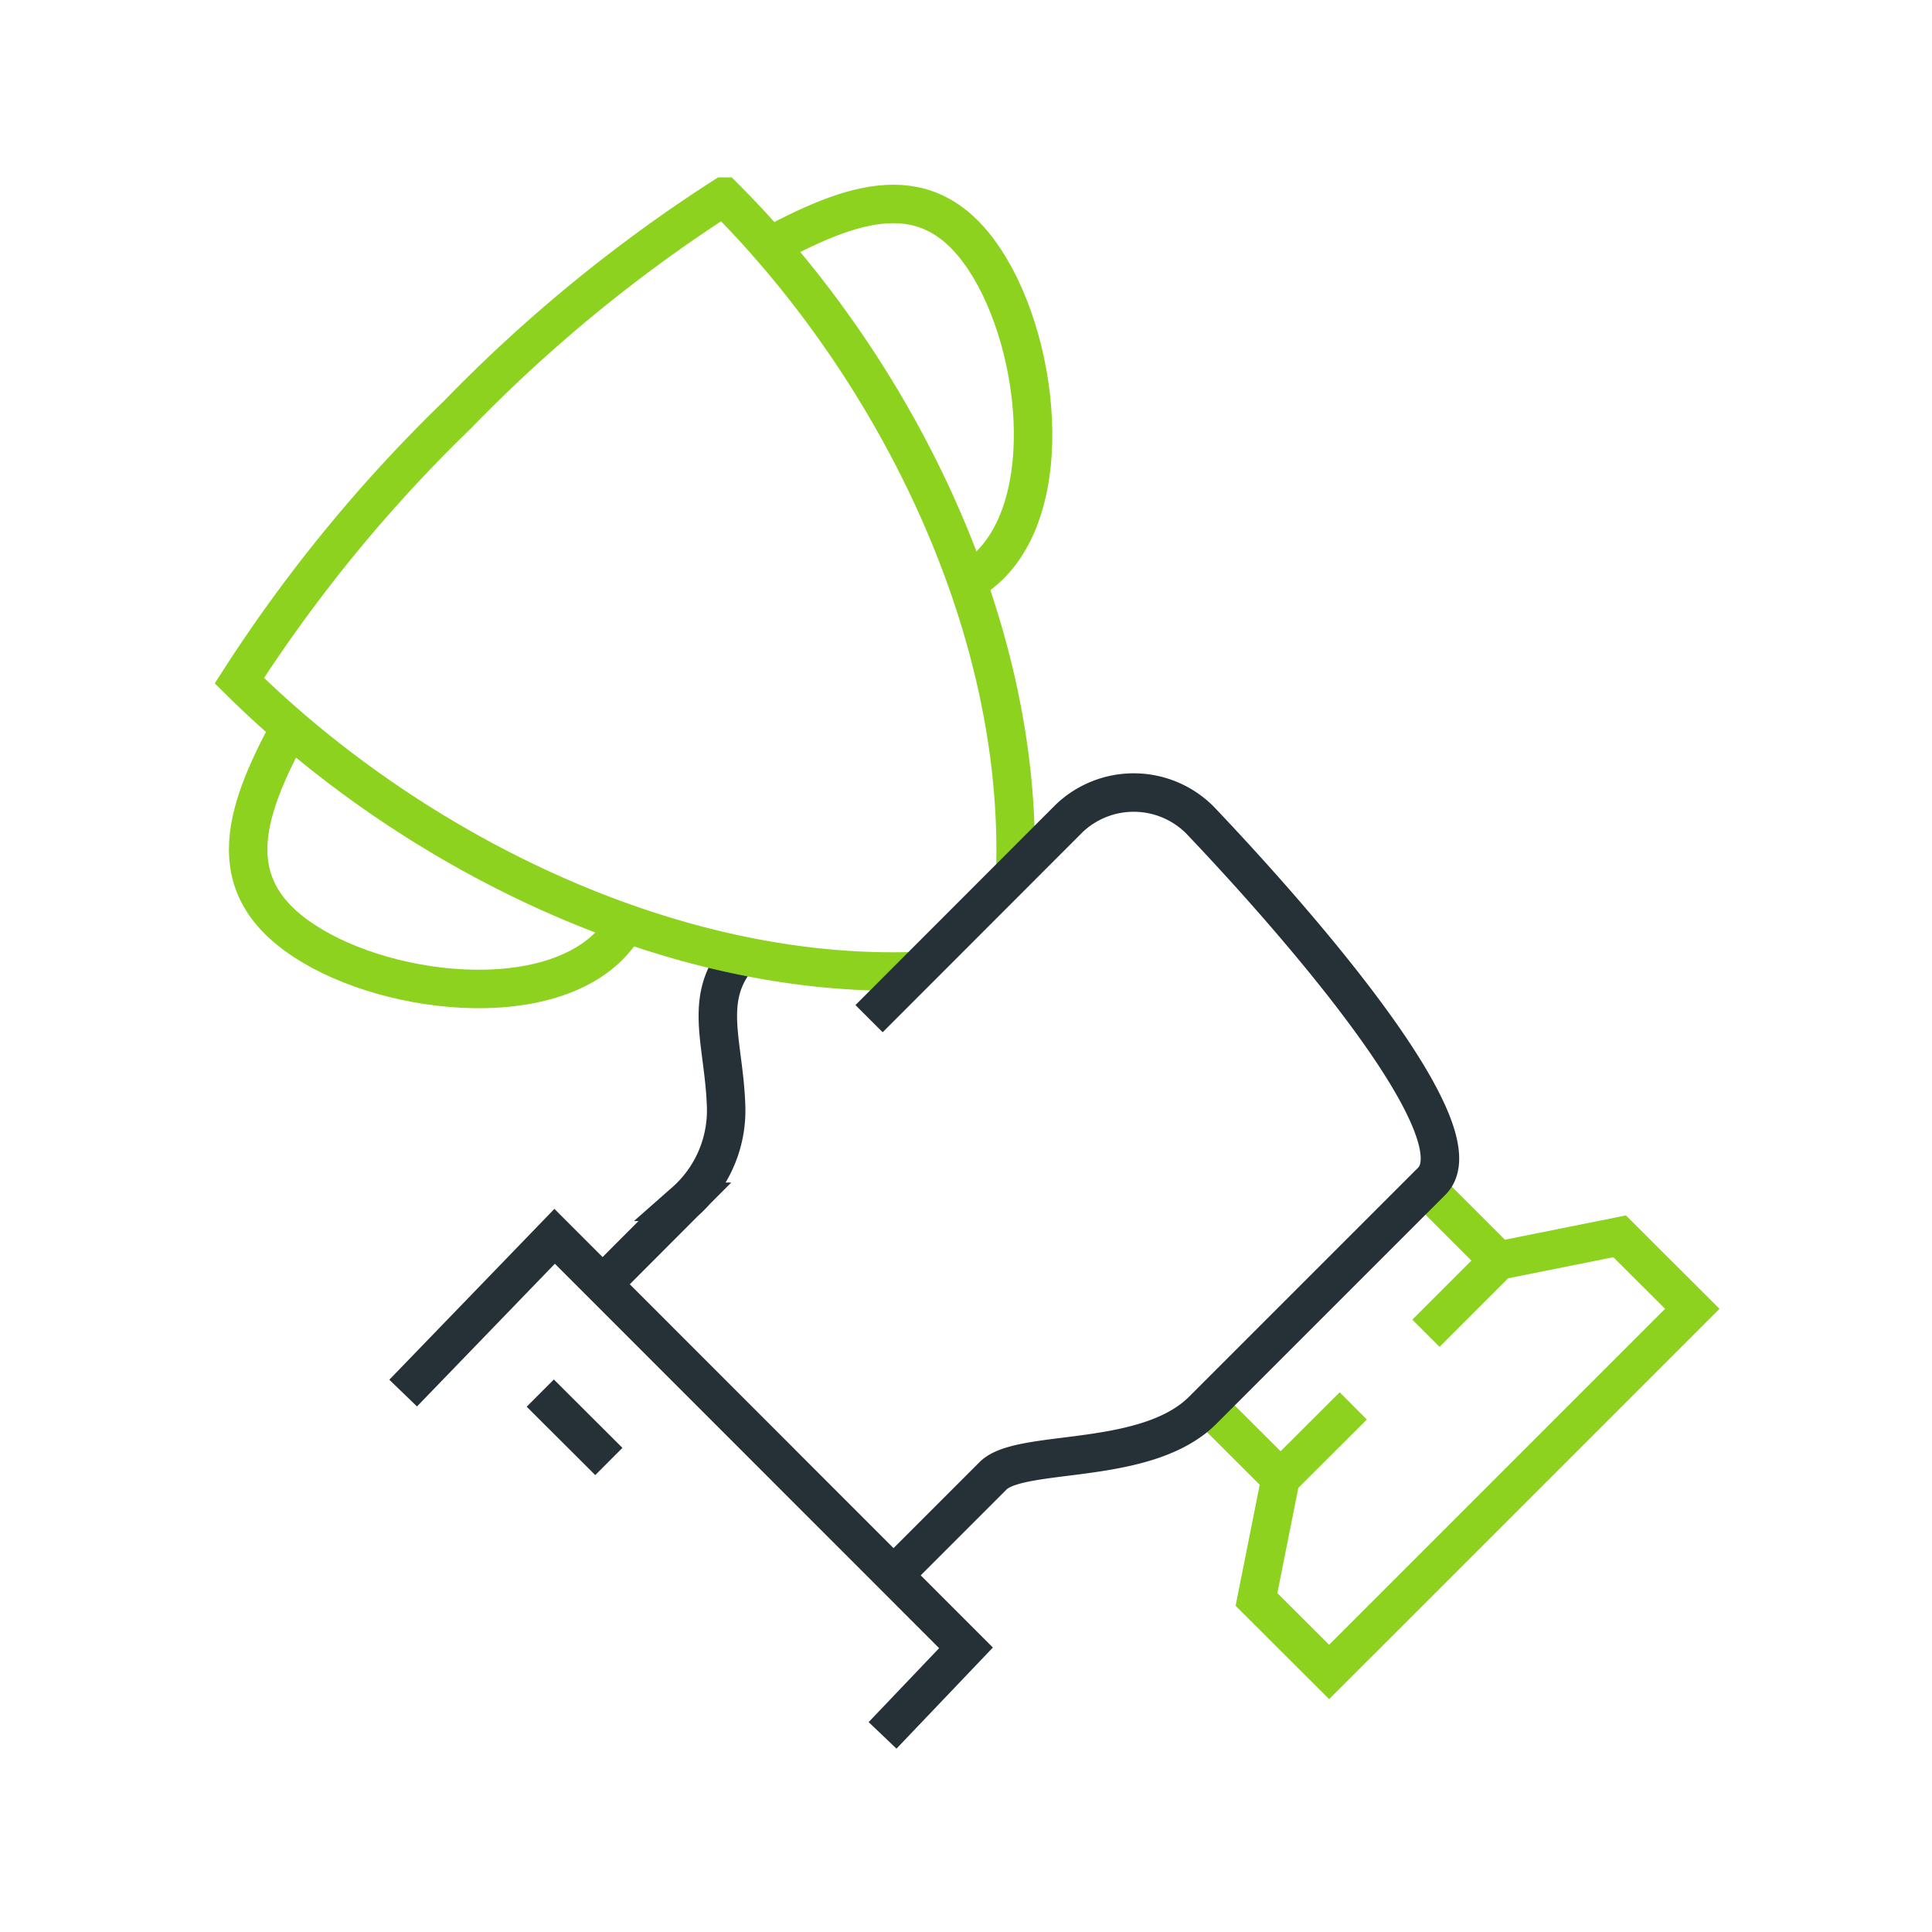
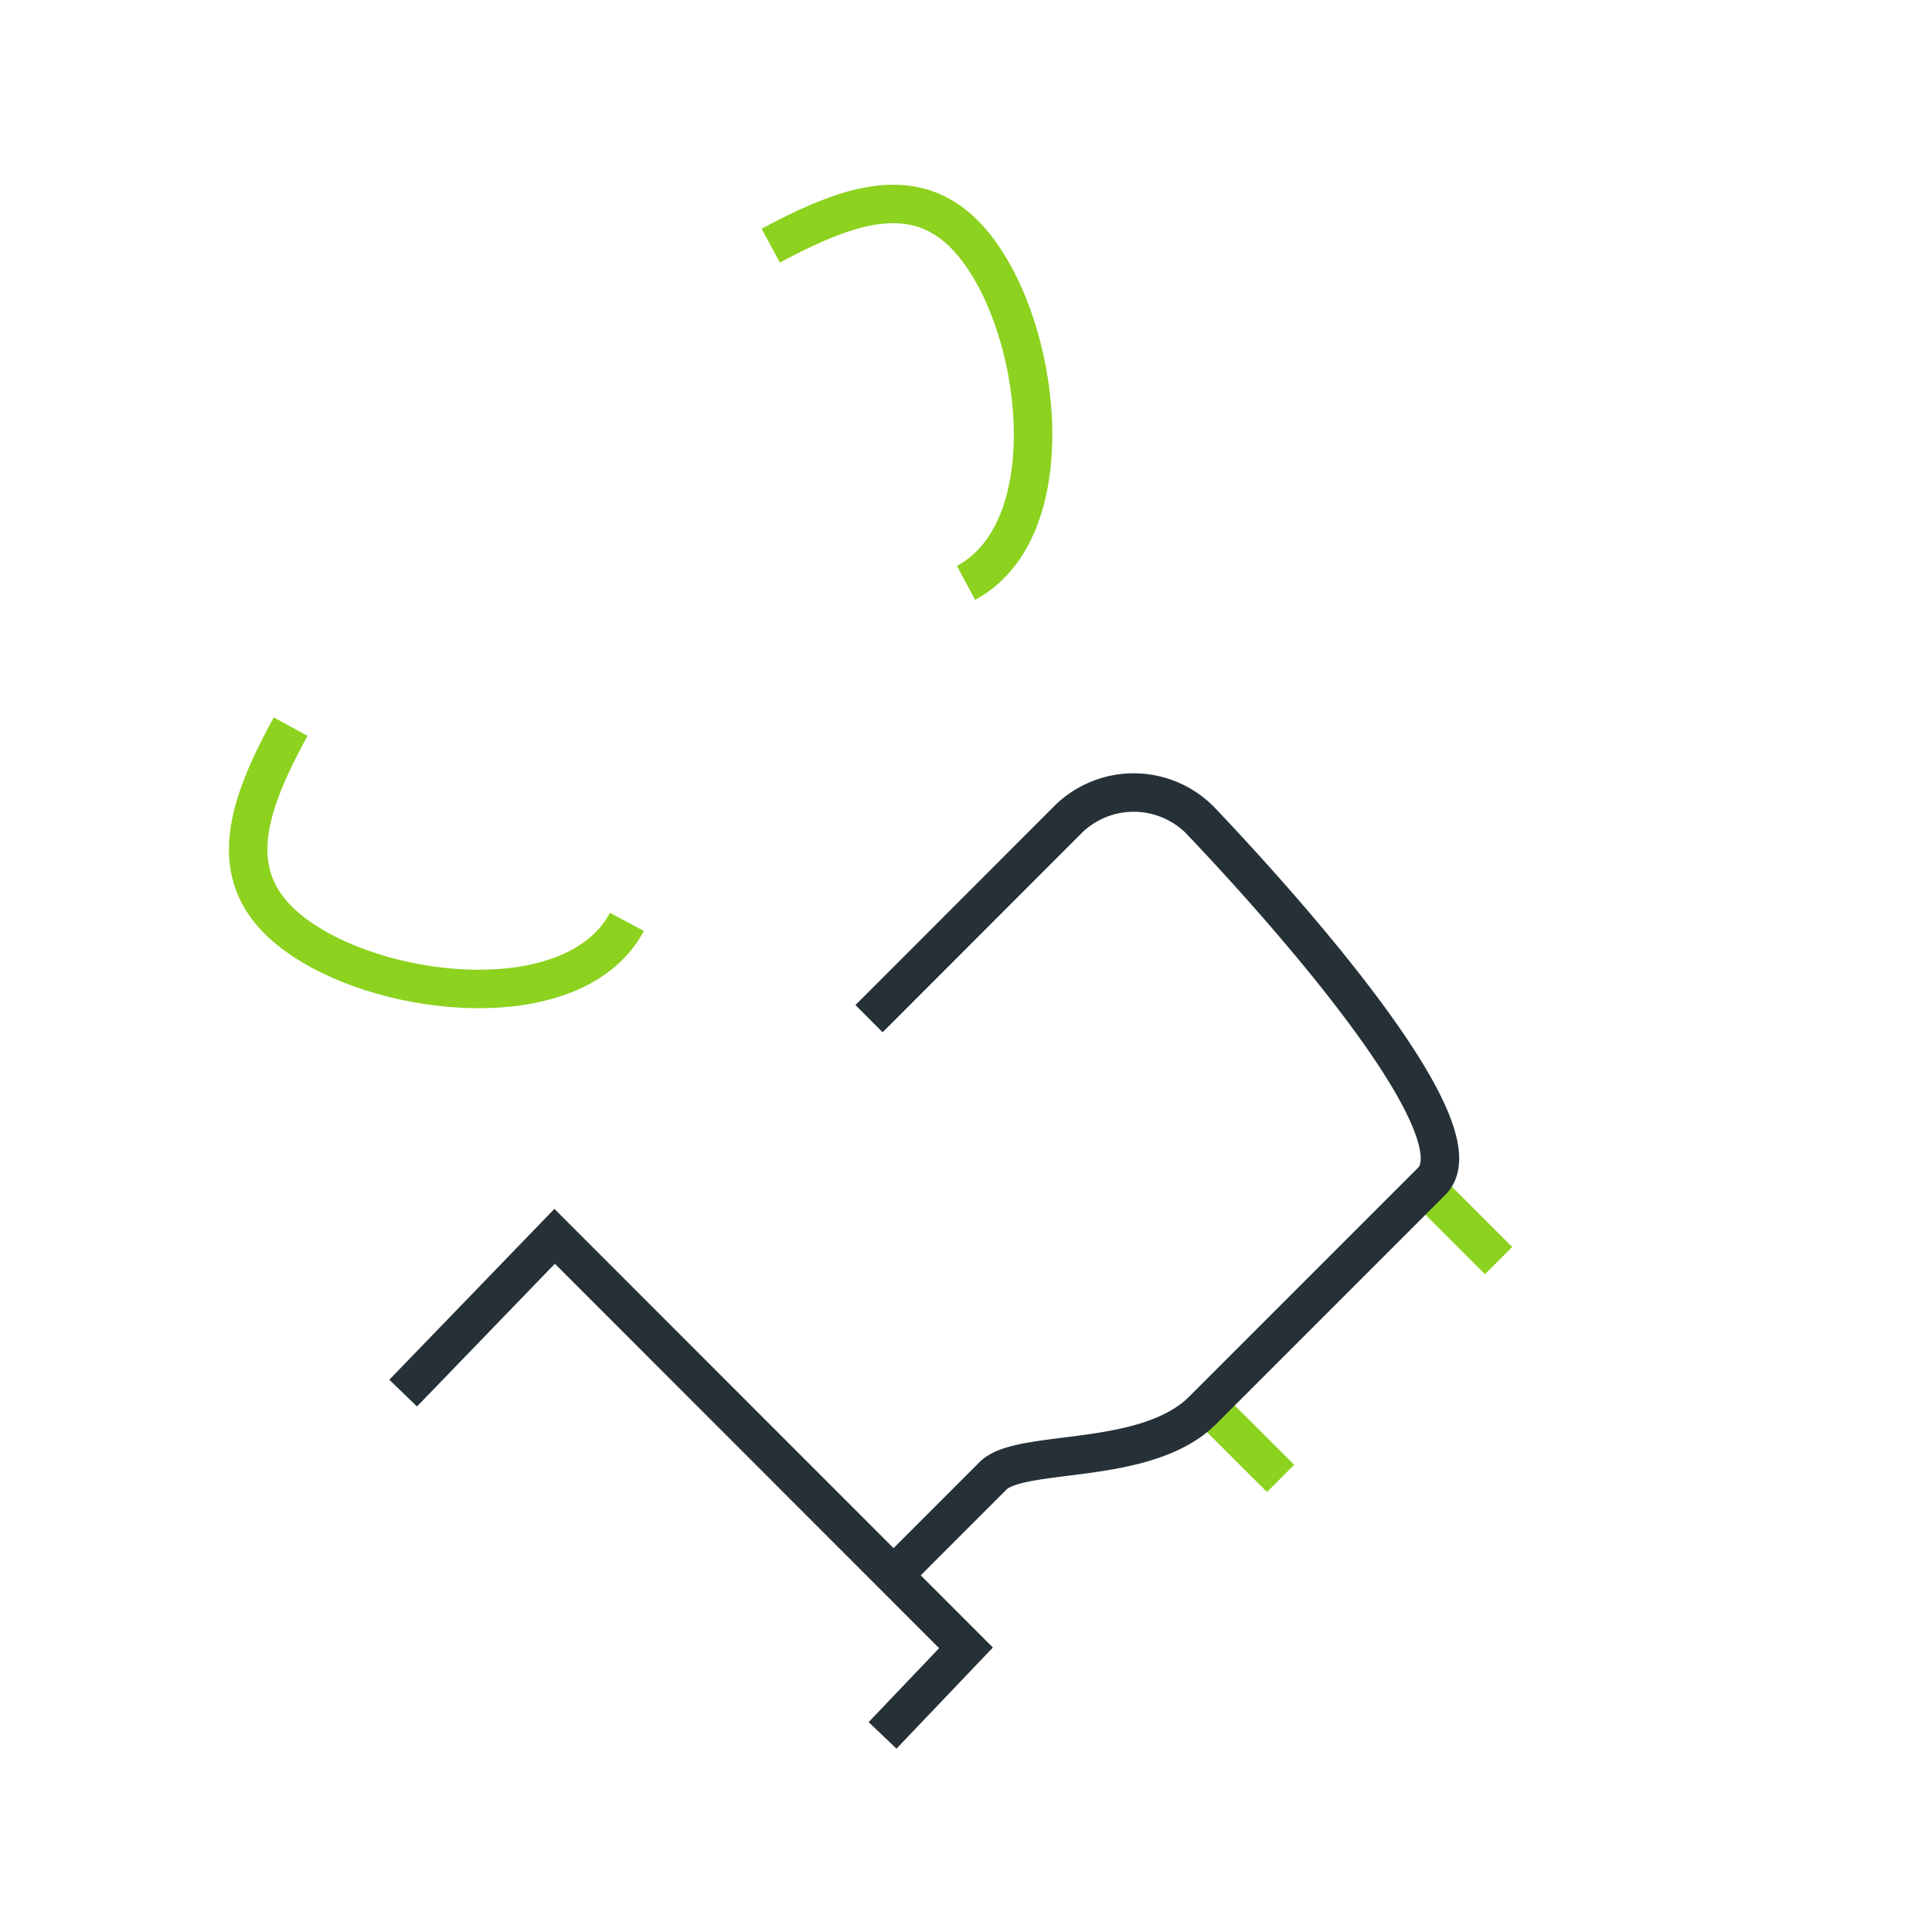
<svg xmlns="http://www.w3.org/2000/svg" id="Layer_1" data-name="Layer 1" width="113" height="113" viewBox="0 0 113 113">
  <defs>
    <style>.cls-1,.cls-2{fill:none;stroke-miterlimit:10;stroke-width:2.25px;}.cls-1{stroke:#263137;}.cls-2{stroke:#8cd21e;}</style>
  </defs>
-   <path class="cls-1" d="M35.26,75.1l4.8-4.81a7.12,7.12,0,0,0,2.41-5.55c-.12-3.92-1.53-6.56,1.1-9.2" />
  <polyline class="cls-1" points="51.62 101.5 56.5 96.38 32.44 72.31 23.58 81.48" />
-   <line class="cls-1" x1="31.6" y1="81.48" x2="35.61" y2="85.48" />
-   <path class="cls-2" d="M59.38,51.08c.5-14.65-7.2-29.75-17.05-39.58A87.74,87.74,0,0,0,26.77,24.24,87.42,87.42,0,0,0,14,39.81C23.87,49.58,39,57.3,53.57,56.8" />
  <line class="cls-2" x1="83.4" y1="69.48" x2="87.65" y2="73.73" />
  <line class="cls-2" x1="74.9" y1="86.47" x2="70.65" y2="82.23" />
-   <polyline class="cls-2" points="83.4 77.98 87.65 73.73 94.73 72.31 98.98 76.55 77.74 97.79 73.49 93.55 74.9 86.47 79.15 82.23" />
  <path class="cls-2" d="M36.67,53.92c-2.87,5.36-13,4.62-18.4,1.41S14.08,47.82,17,42.5" />
  <path class="cls-2" d="M56.5,34.09c5.36-2.87,4.62-13,1.41-18.4s-7.5-4.19-12.83-1.32" />
  <path class="cls-1" d="M50.83,59.58l11.7-11.71a5.47,5.47,0,0,1,7.66.1C76,54.08,86.6,66.24,83.74,69.09L70.38,82.45c-3.3,3.36-10.68,2.24-12.3,3.87l-5.81,5.81" />
</svg>